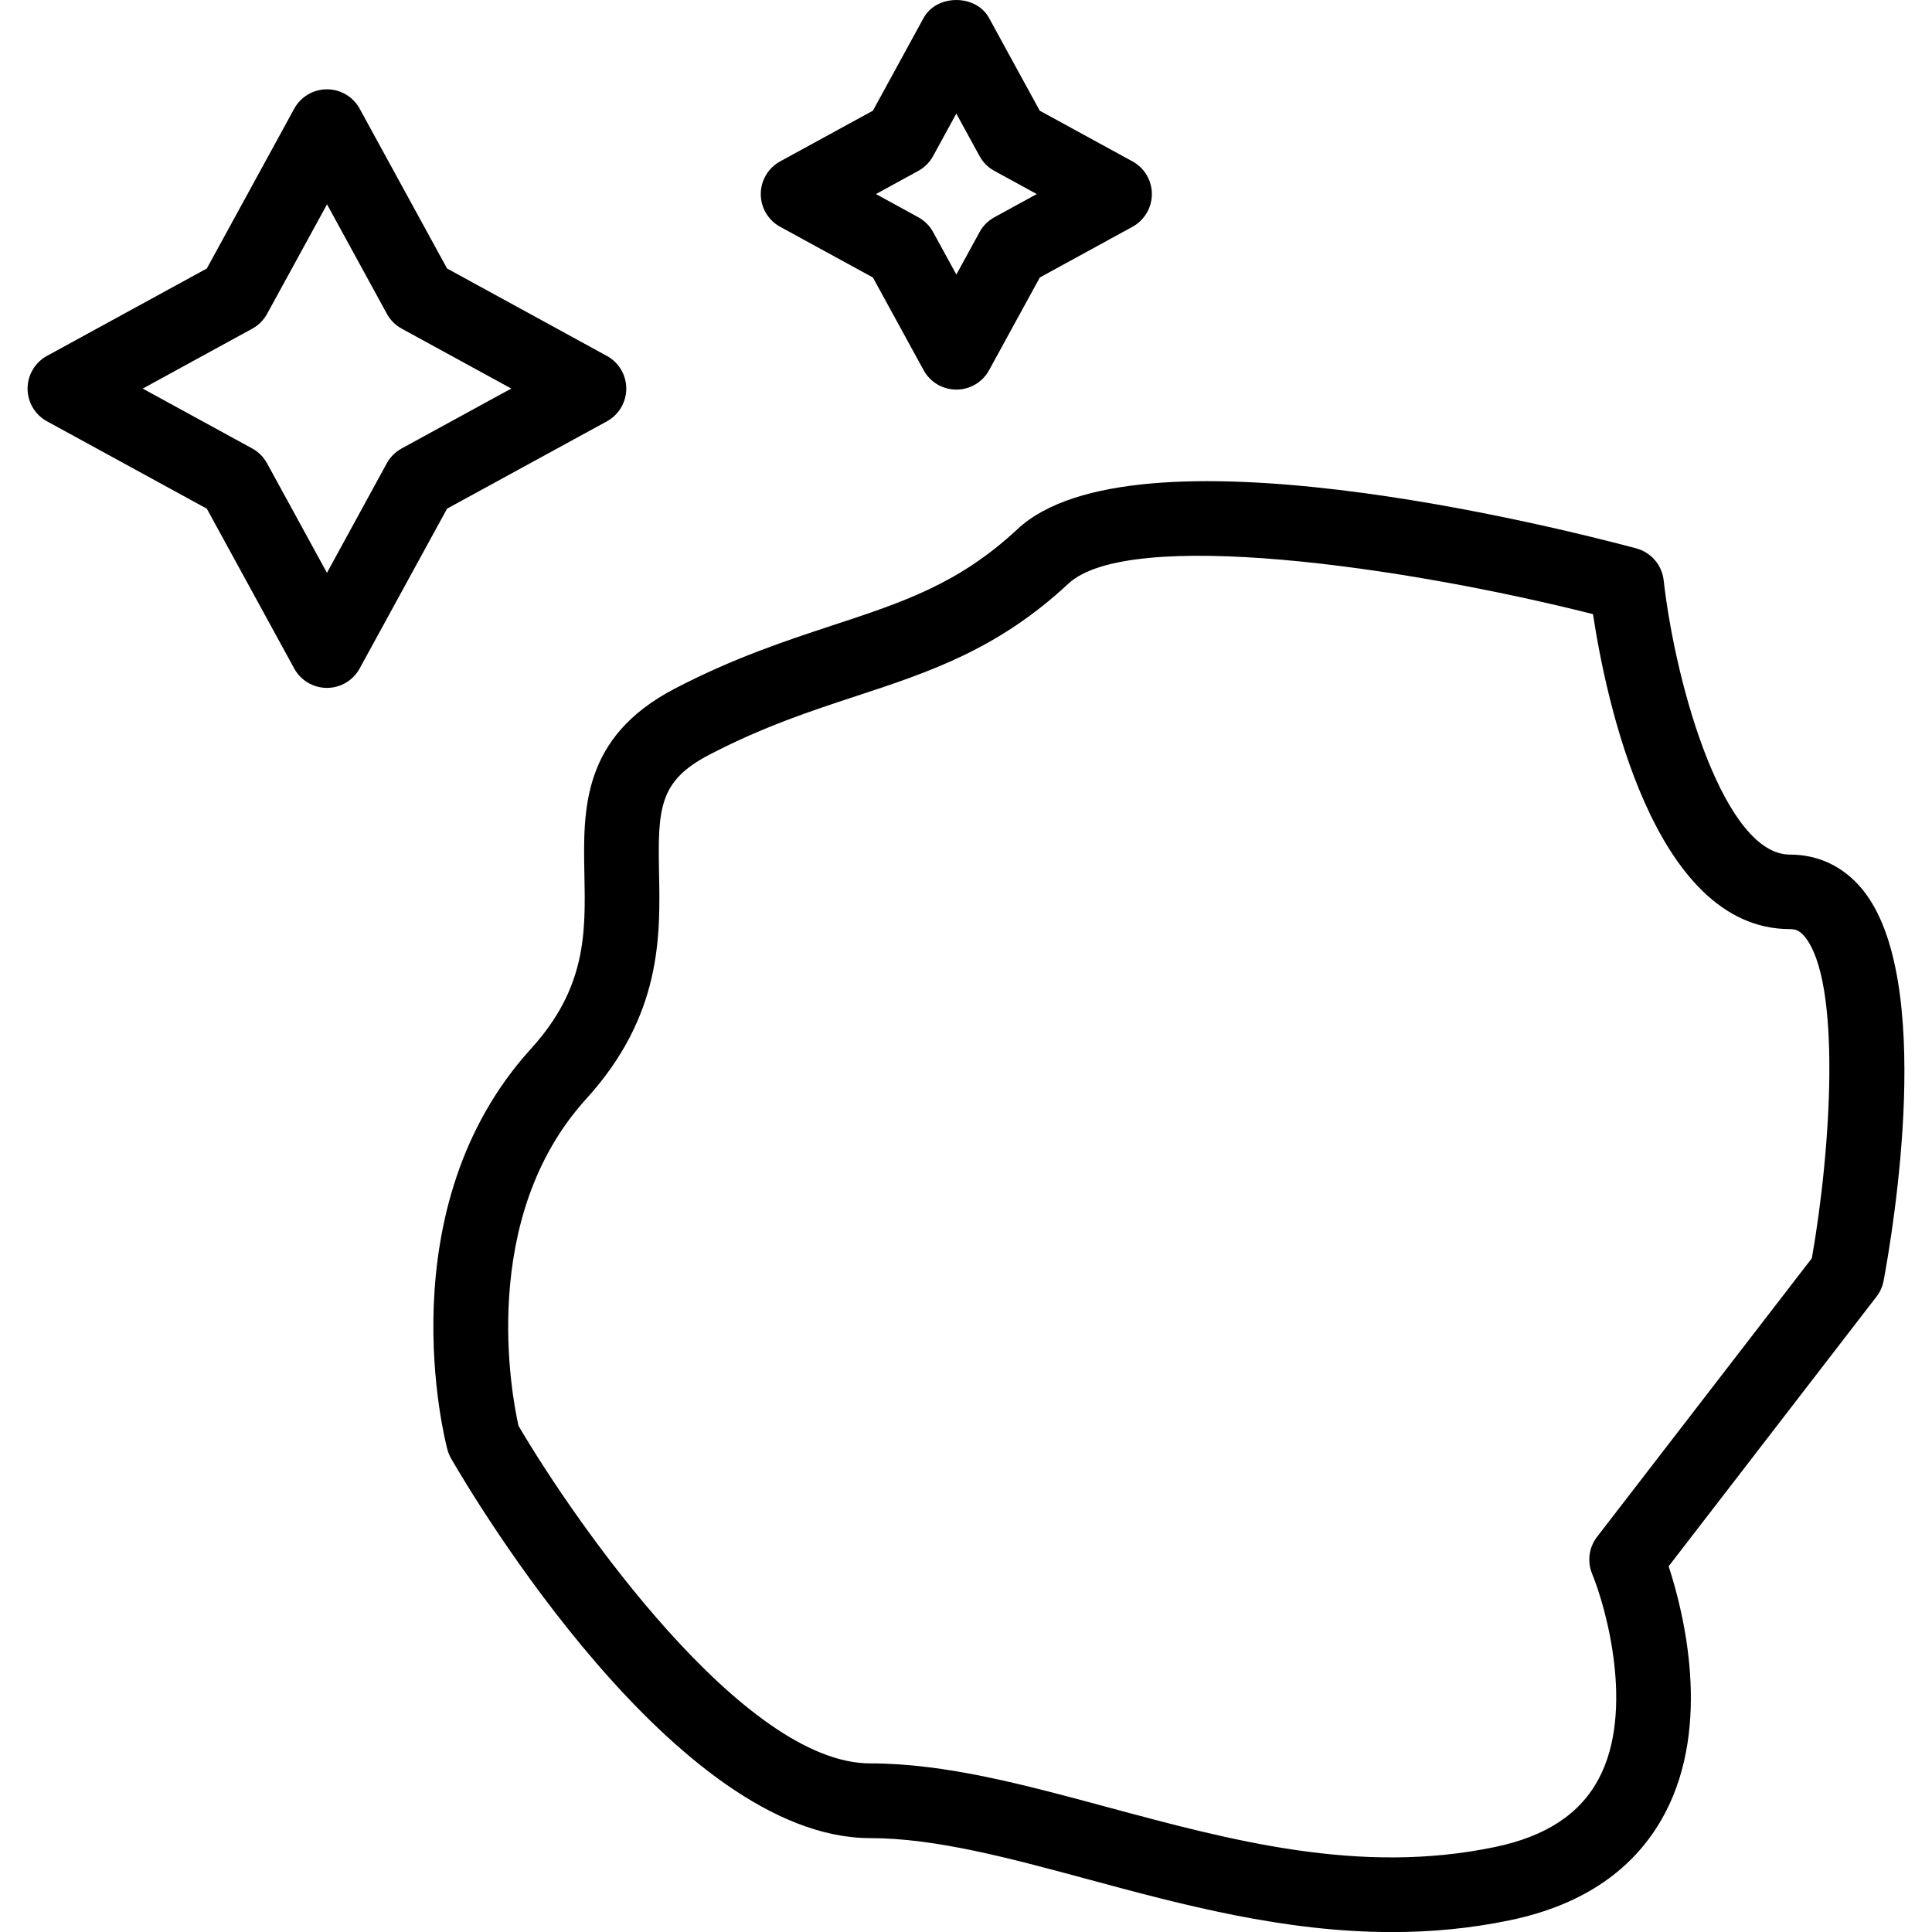
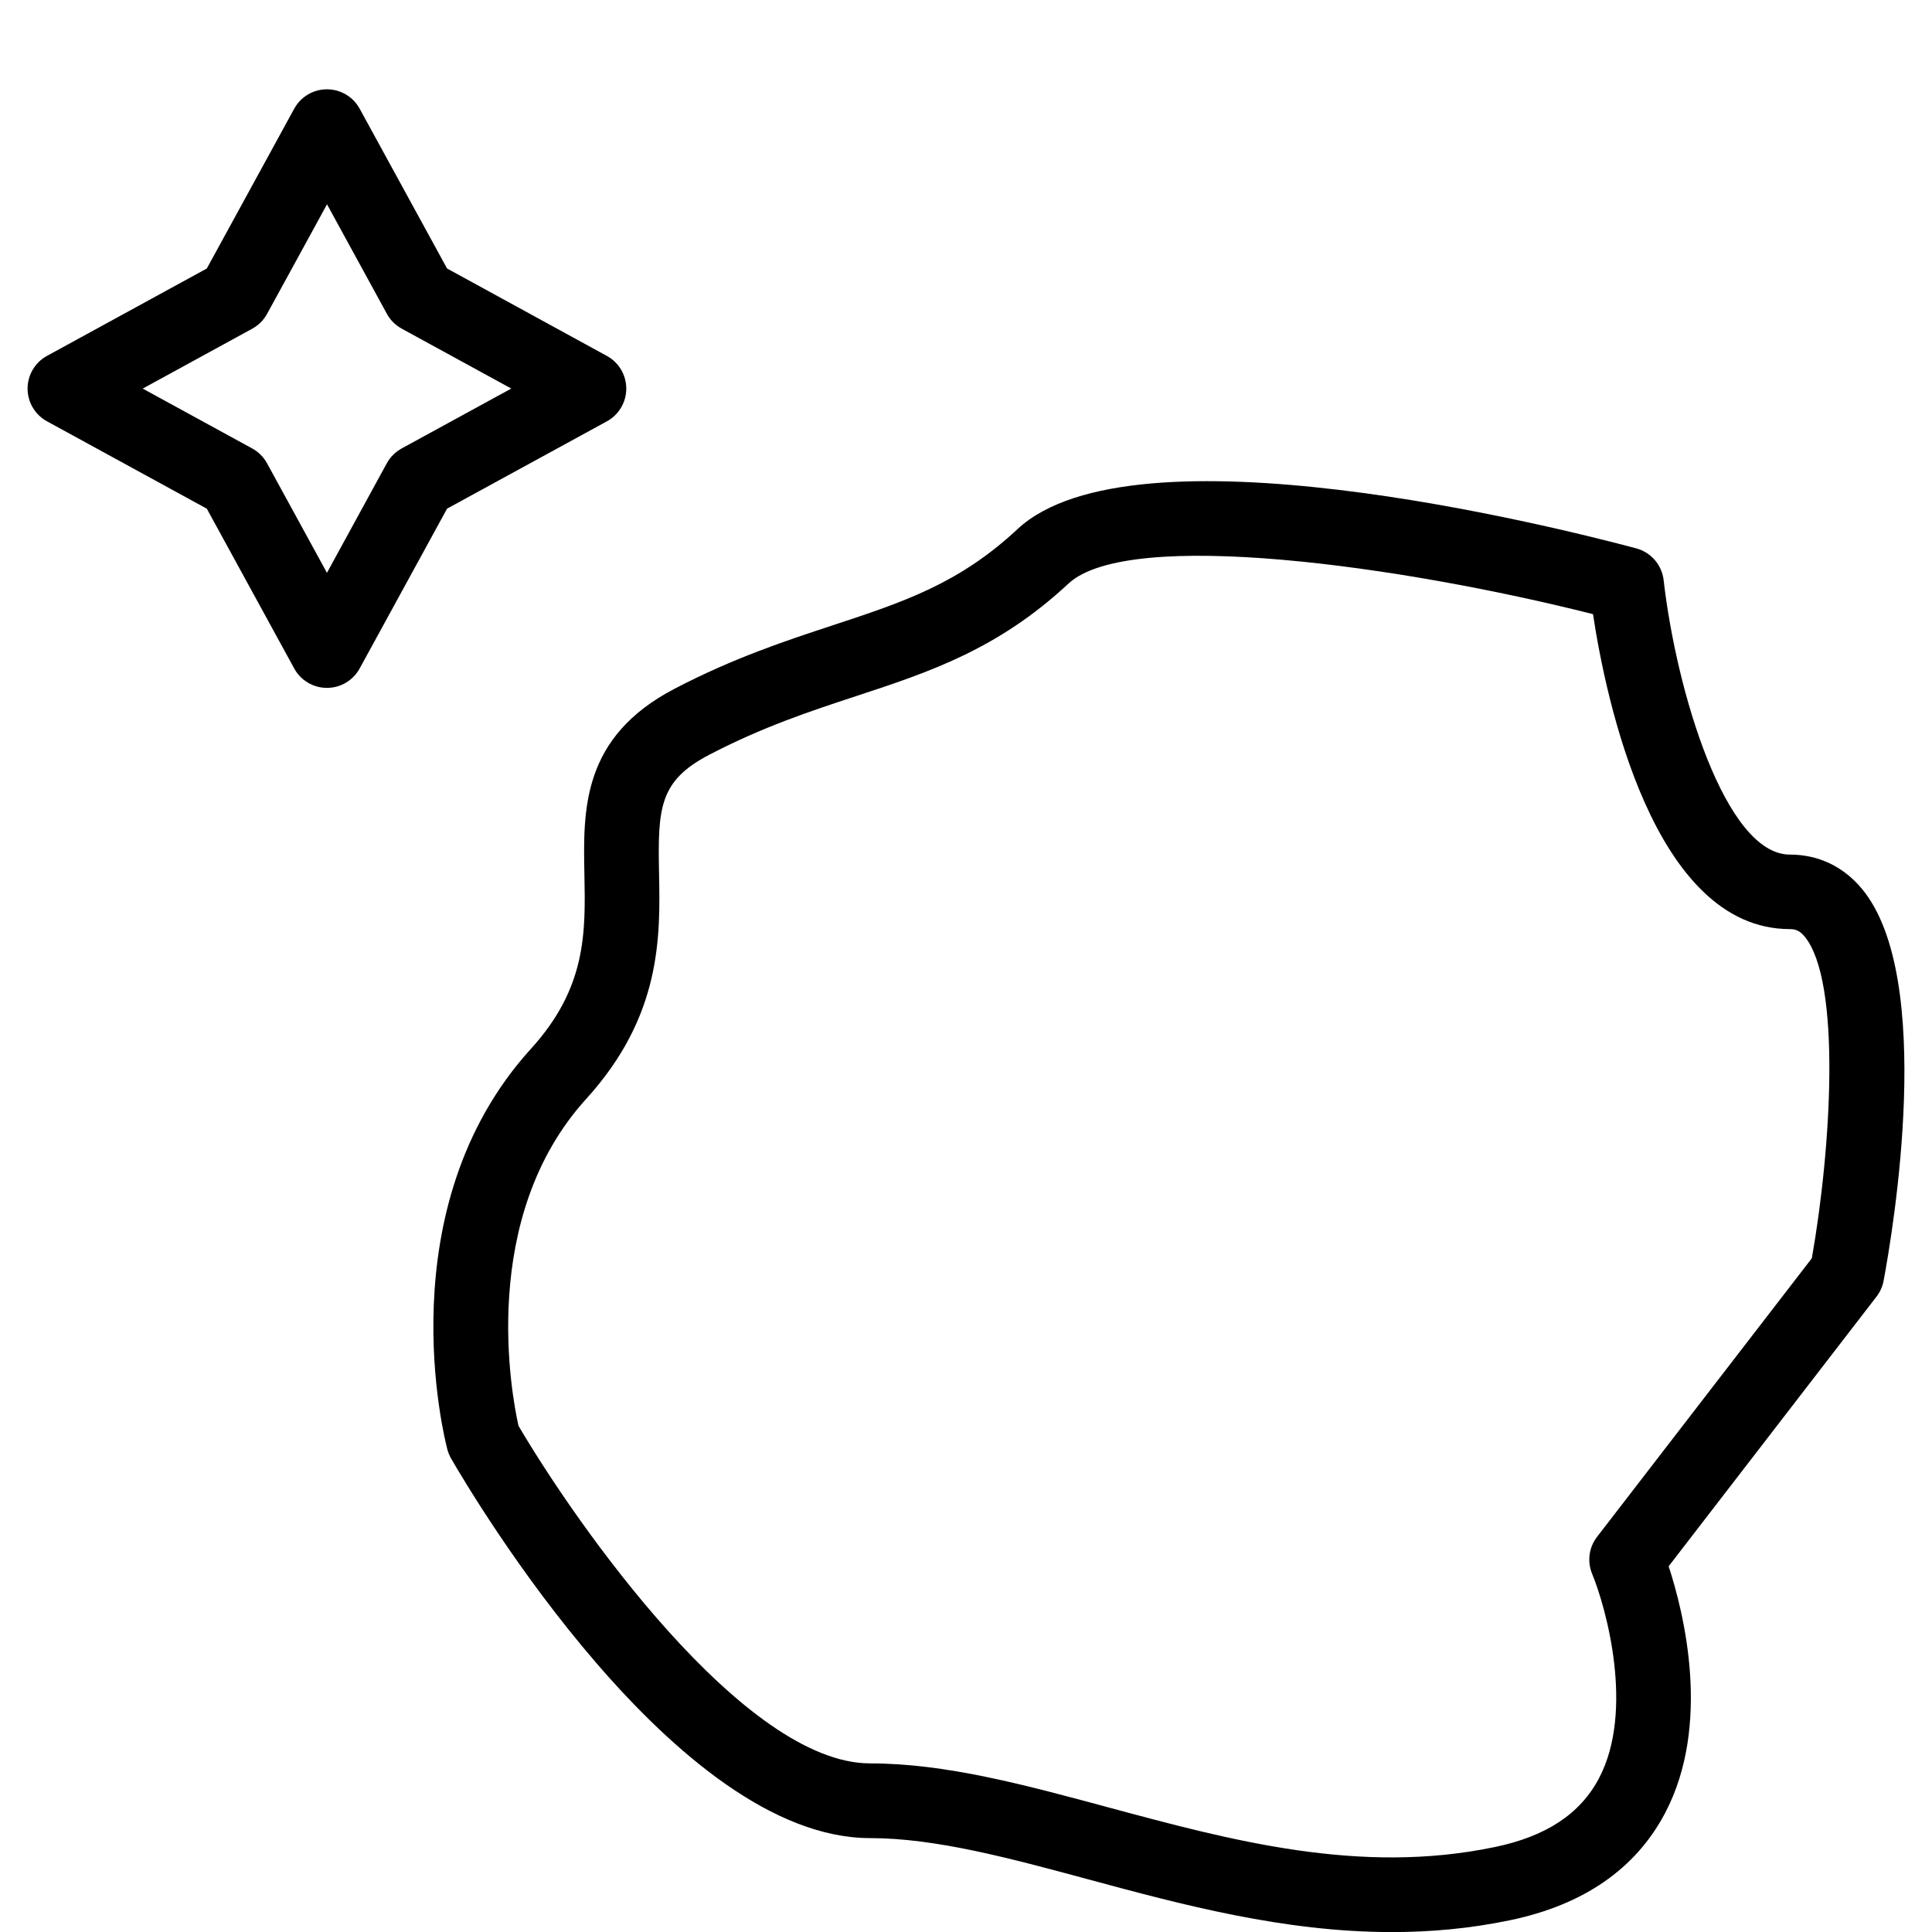
<svg xmlns="http://www.w3.org/2000/svg" version="1.1" id="Capa_1" x="0px" y="0px" viewBox="0 0 51.771 51.771" style="enable-background:new 0 0 51.771 51.771;" xml:space="preserve">
  <g>
    <g>
      <path d="M16.261,11.291c0.321-0.175,0.521-0.512,0.521-0.877s-0.199-0.702-0.521-0.877L11.98,7.195L9.638,2.913    c-0.175-0.321-0.512-0.52-0.877-0.52s-0.702,0.199-0.877,0.52L5.542,7.195L1.26,9.536c-0.321,0.175-0.521,0.512-0.521,0.877    s0.199,0.702,0.521,0.877l4.282,2.341l2.342,4.282c0.175,0.321,0.512,0.52,0.877,0.52s0.702-0.2,0.877-0.521l2.342-4.282    L16.261,11.291z M10.364,12.416L8.761,15.35l-1.605-2.935c-0.092-0.167-0.229-0.306-0.398-0.398l-2.934-1.604l2.935-1.605    c0.168-0.092,0.306-0.23,0.398-0.398l1.606-2.935l1.604,2.934c0.091,0.168,0.229,0.306,0.398,0.398l2.935,1.605l-2.935,1.604    C10.595,12.11,10.456,12.248,10.364,12.416z" />
-       <path d="M20.907,6.078l2.484,1.358L24.75,9.92c0.175,0.321,0.512,0.52,0.877,0.52s0.702-0.199,0.877-0.52l1.359-2.484l2.482-1.358    c0.321-0.176,0.521-0.512,0.521-0.877c0-0.366-0.199-0.702-0.521-0.877l-2.484-1.358l-1.358-2.484    c-0.35-0.642-1.404-0.642-1.754,0l-1.358,2.484l-2.484,1.358c-0.321,0.175-0.521,0.512-0.521,0.877S20.586,5.903,20.907,6.078z     M24.607,4.579c0.168-0.092,0.306-0.23,0.397-0.398l0.622-1.137l0.622,1.137c0.092,0.168,0.229,0.306,0.397,0.398L27.782,5.2    l-1.136,0.622c-0.168,0.092-0.306,0.23-0.397,0.398l-0.622,1.137L25.005,6.22c-0.092-0.168-0.229-0.306-0.397-0.398L23.472,5.2    L24.607,4.579z" />
      <path d="M49.895,23.82c-0.5-0.602-1.168-0.92-1.932-0.92c-1.734,0-3.044-4.388-3.383-7.352c-0.046-0.409-0.338-0.747-0.735-0.854    c-2.223-0.594-13.476-3.411-16.581-0.514c-1.569,1.463-3.059,1.953-4.944,2.574c-1.247,0.411-2.66,0.875-4.244,1.702    c-2.489,1.299-2.45,3.248-2.416,4.968c0.031,1.562,0.061,3.037-1.431,4.678c-3.89,4.281-2.311,10.477-2.241,10.738    c0.023,0.086,0.057,0.168,0.101,0.245c0.602,1.041,6.023,10.17,11.228,10.17c1.751,0,3.737,0.536,5.84,1.104    c2.496,0.674,5.237,1.414,8.145,1.414c1.035,0,2.091-0.094,3.164-0.318c1.965-0.41,3.359-1.373,4.147-2.861    c1.26-2.381,0.504-5.391,0.101-6.623l5.569-7.225c0.097-0.125,0.162-0.271,0.191-0.426C50.724,32.983,51.871,26.199,49.895,23.82z     M48.551,33.717l-5.755,7.465c-0.219,0.283-0.269,0.662-0.132,0.992c0.375,0.91,1.141,3.669,0.181,5.482    c-0.503,0.951-1.414,1.552-2.787,1.838c-3.62,0.756-7.056-0.172-10.379-1.068c-2.234-0.603-4.345-1.173-6.361-1.173    c-3.387,0-7.877-6.411-9.424-9.046c-0.183-0.814-1.086-5.569,1.816-8.762c2.026-2.23,1.984-4.355,1.95-6.063    c-0.034-1.728,0.005-2.458,1.342-3.155c1.438-0.75,2.712-1.17,3.944-1.575c1.95-0.642,3.792-1.249,5.682-3.011    c1.622-1.512,8.973-0.469,14.059,0.816c0.335,2.217,1.604,8.44,5.277,8.44c0.141,0,0.256,0.033,0.393,0.198    C49.346,26.289,49.072,30.768,48.551,33.717z" />
    </g>
  </g>
  <g>
</g>
  <g>
</g>
  <g>
</g>
  <g>
</g>
  <g>
</g>
  <g>
</g>
  <g>
</g>
  <g>
</g>
  <g>
</g>
  <g>
</g>
  <g>
</g>
  <g>
</g>
  <g>
</g>
  <g>
</g>
  <g>
</g>
</svg>